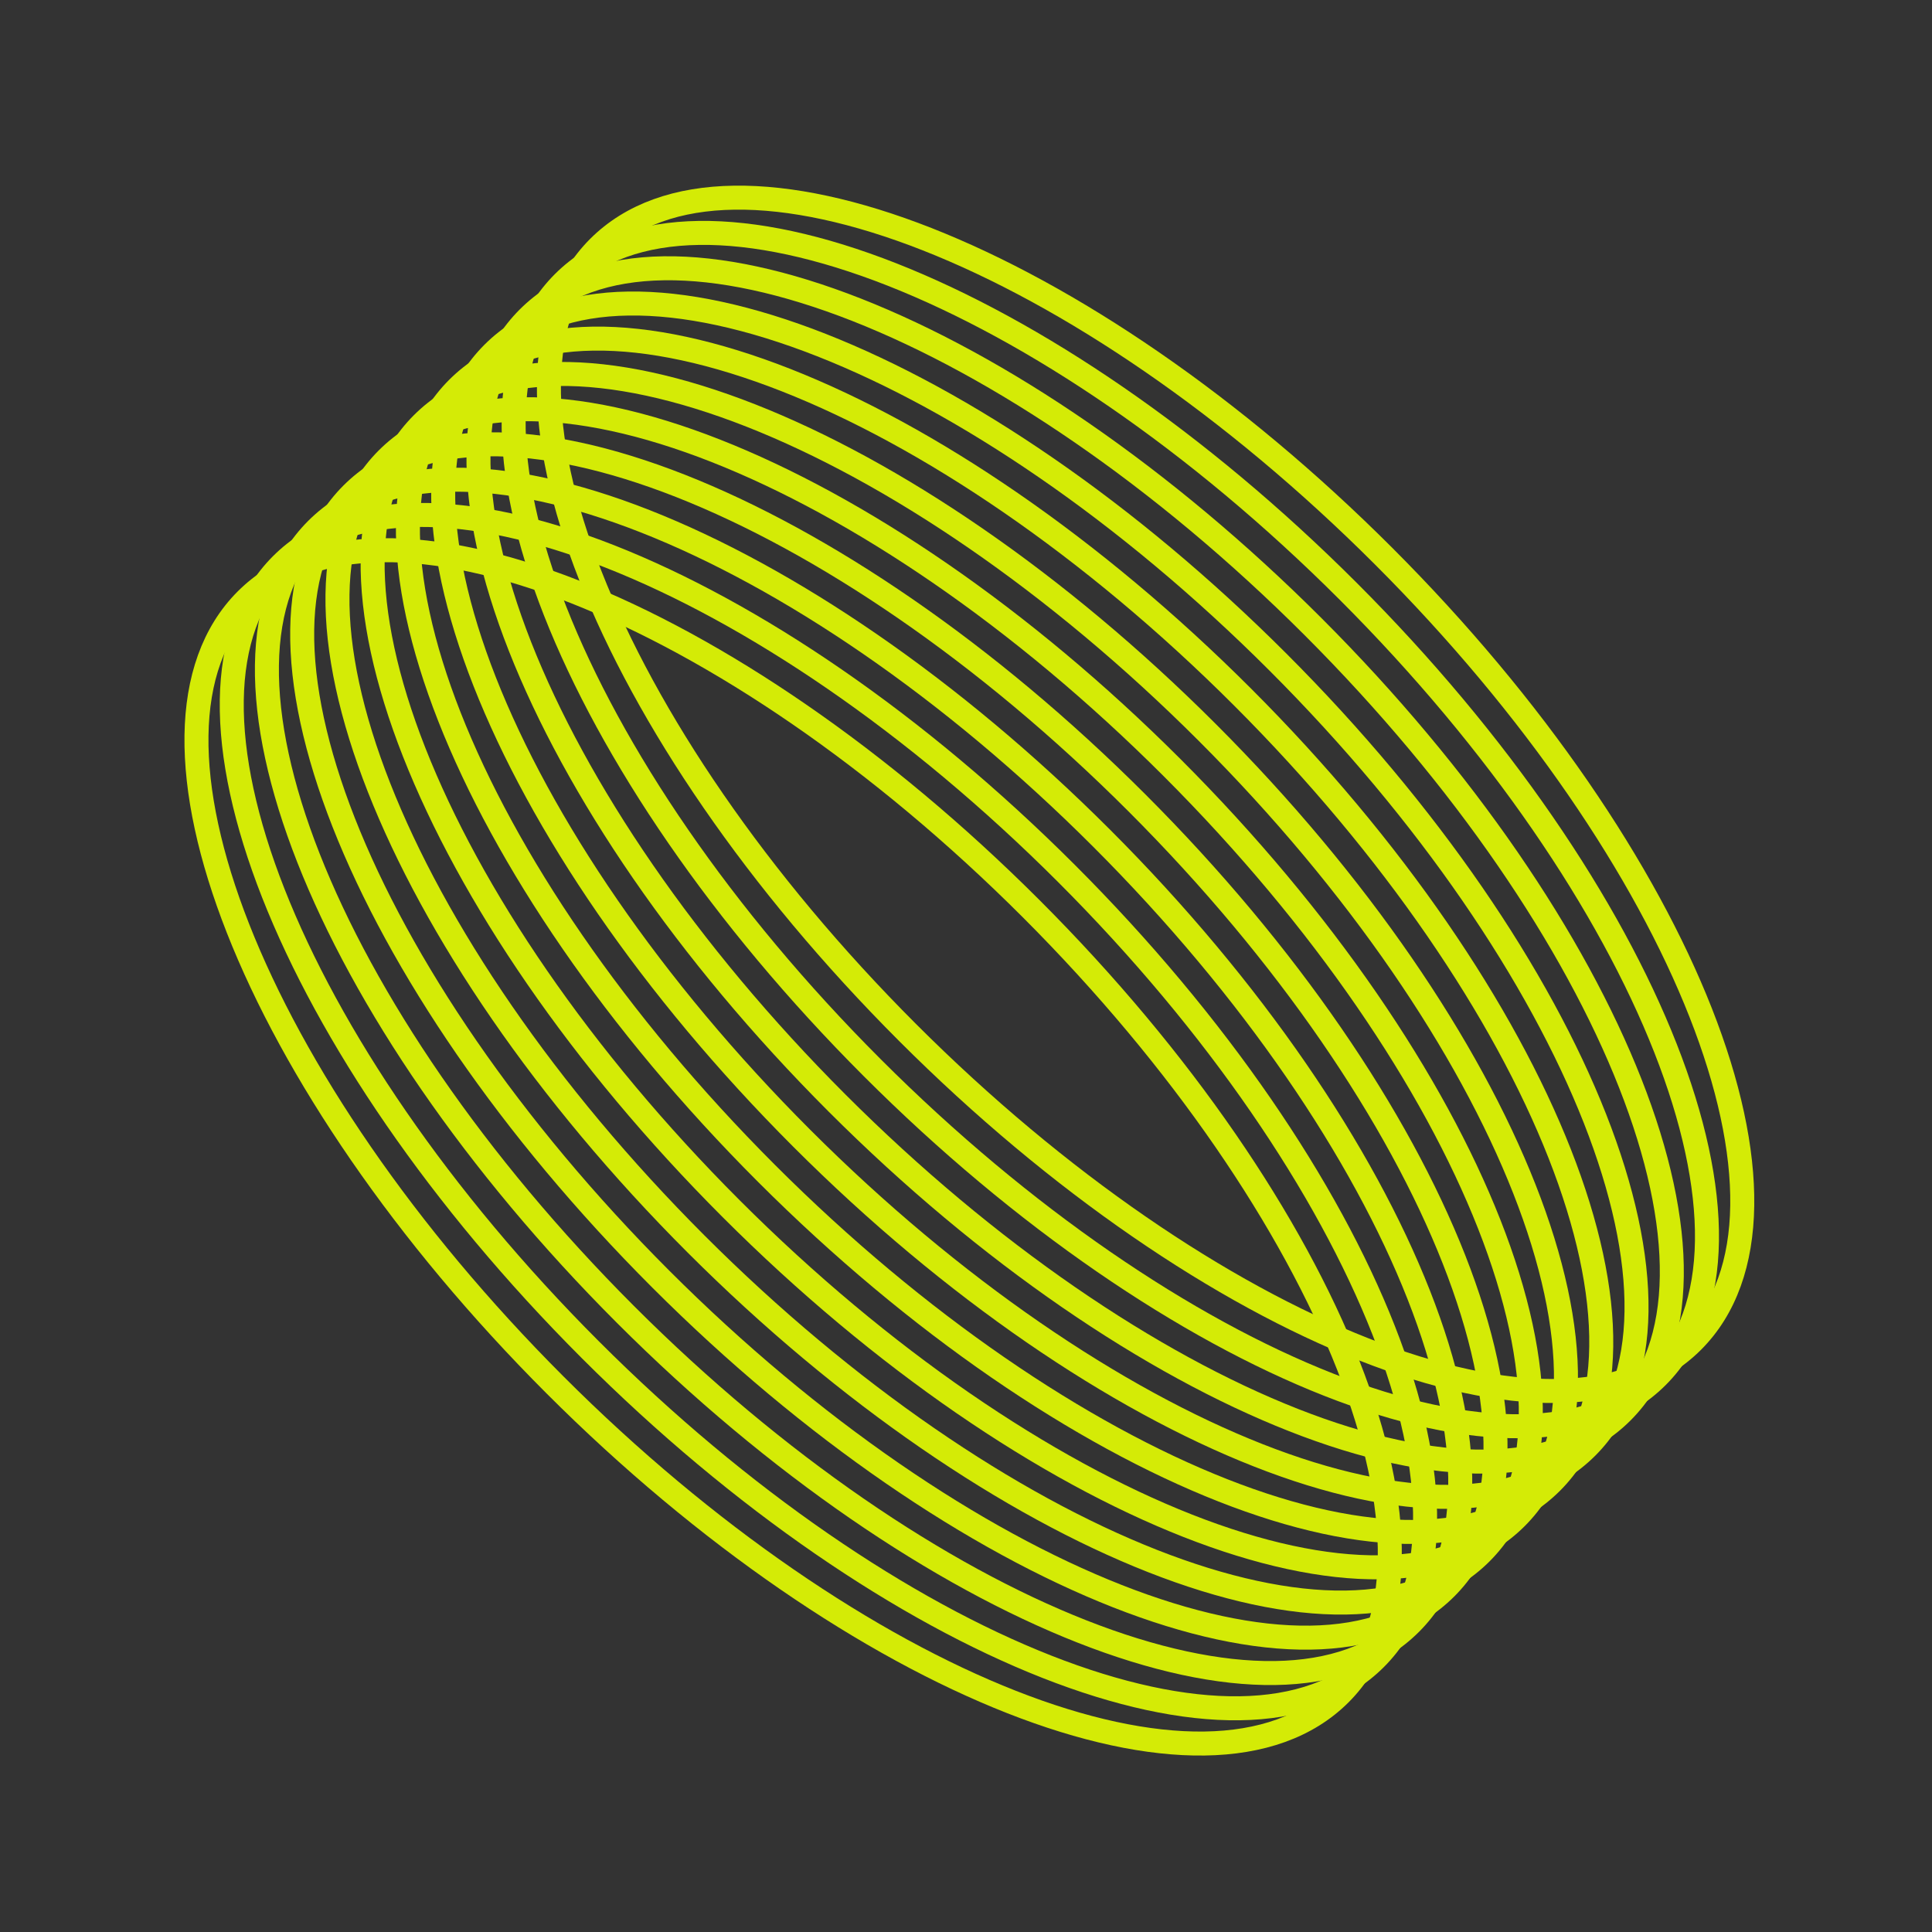
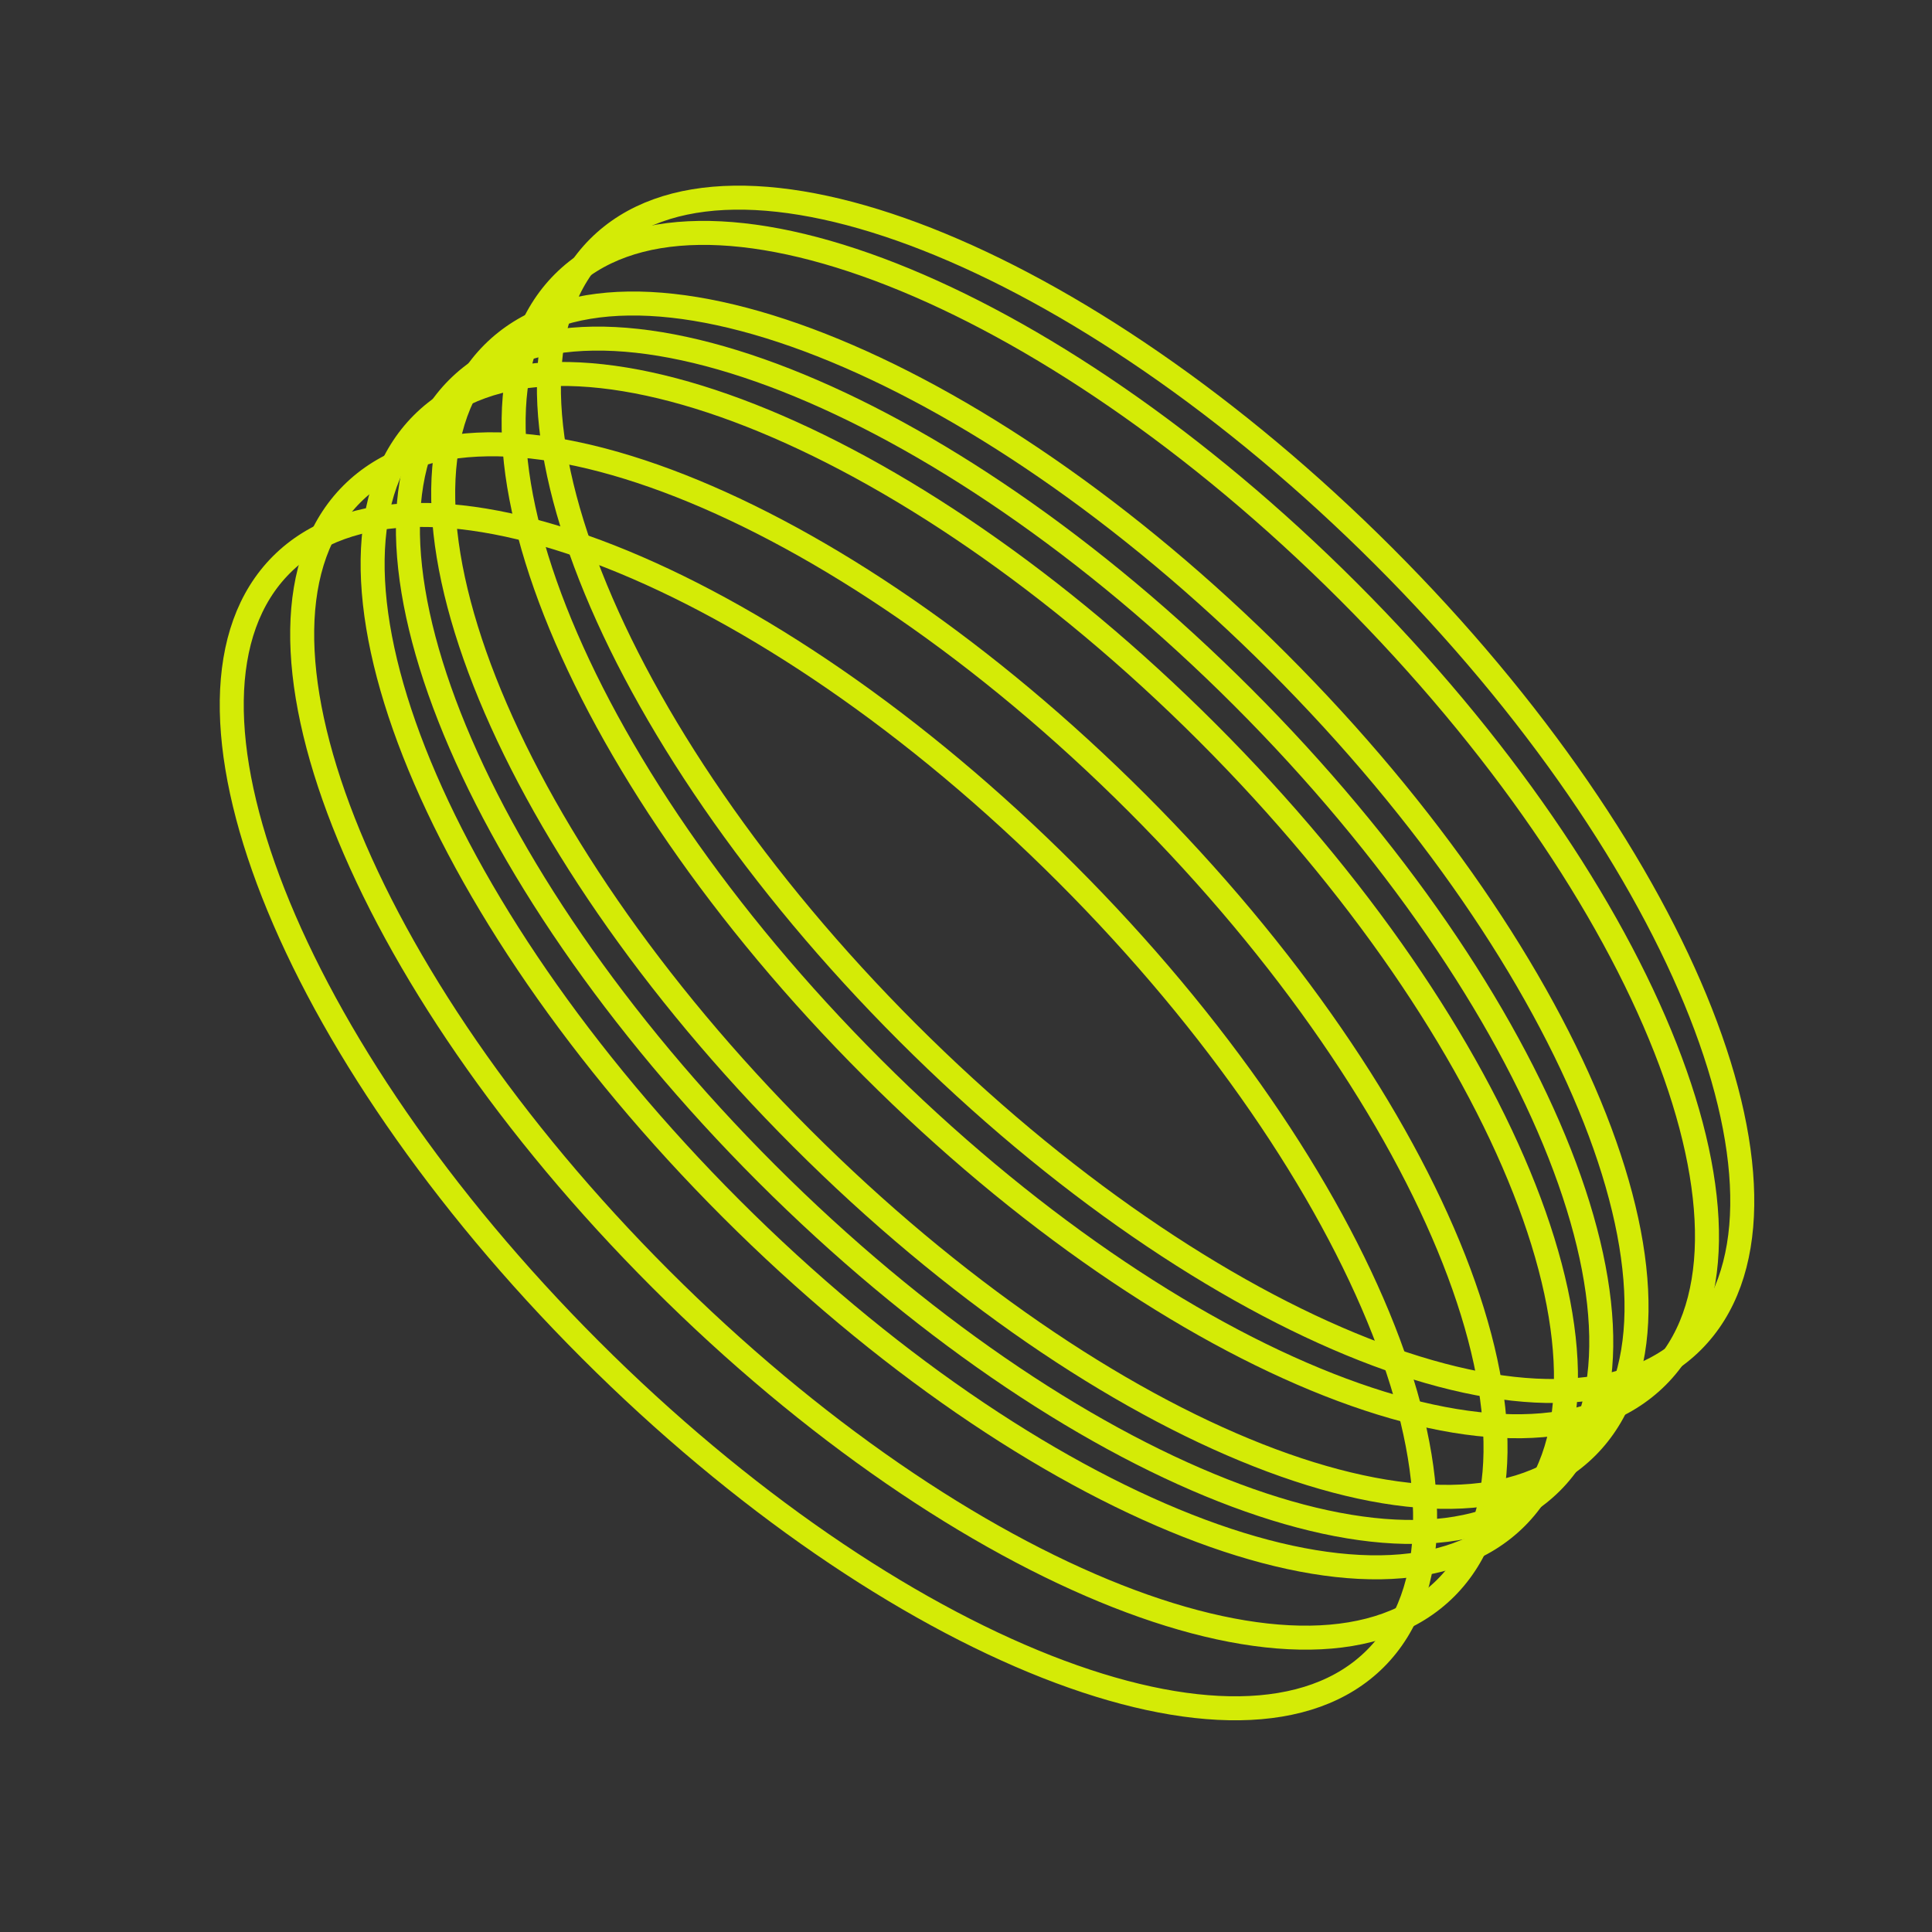
<svg xmlns="http://www.w3.org/2000/svg" width="161" height="161" viewBox="0 0 161 161" fill="none">
  <rect x="0" y="0" width="161" height="161" fill="#333333" stroke="none" />
  <g opacity="0.9">
    <path d="M126.355 126.467C137.313 115.509 125.79 86.219 100.616 61.046C75.443 35.873 46.153 24.349 35.195 35.307C24.237 46.265 35.76 75.555 60.934 100.729C86.107 125.902 115.397 137.425 126.355 126.467Z" stroke="#E5FF01" stroke-width="2" stroke-miterlimit="10" />
    <path d="M120.485 132.329C131.443 121.37 119.92 92.08 94.746 66.907C69.573 41.734 40.283 30.21 29.325 41.168C18.367 52.127 29.89 81.417 55.063 106.59C80.237 131.763 109.527 143.287 120.485 132.329Z" stroke="#E5FF01" stroke-width="2" stroke-miterlimit="10" />
    <path d="M129.296 123.52C140.254 112.562 128.73 83.272 103.557 58.098C78.384 32.925 49.093 21.402 38.135 32.36C27.177 43.318 38.701 72.608 63.874 97.781C89.047 122.954 118.337 134.478 129.296 123.52Z" stroke="#E5FF01" stroke-width="2" stroke-miterlimit="10" />
-     <path d="M135.175 117.659C146.134 106.701 134.61 77.41 109.437 52.237C84.264 27.064 54.973 15.54 44.015 26.498C33.057 37.456 44.581 66.747 69.754 91.92C94.927 117.093 124.217 128.617 135.175 117.659Z" stroke="#E5FF01" stroke-width="2" stroke-miterlimit="10" />
    <path d="M138.105 114.711C149.063 103.753 137.54 74.463 112.366 49.29C87.193 24.117 57.903 12.593 46.945 23.551C35.987 34.509 47.51 63.8 72.684 88.973C97.857 114.146 127.147 125.669 138.105 114.711Z" stroke="#E5FF01" stroke-width="2" stroke-miterlimit="10" />
    <path d="M132.235 120.596C143.193 109.638 131.67 80.348 106.496 55.175C81.323 30.001 52.033 18.478 41.075 29.436C30.117 40.394 41.64 69.684 66.814 94.857C91.987 120.031 121.277 131.554 132.235 120.596Z" stroke="#E5FF01" stroke-width="2" stroke-miterlimit="10" />
-     <path d="M123.425 129.405C134.384 118.447 122.86 89.156 97.687 63.983C72.514 38.81 43.223 27.286 32.265 38.245C21.307 49.203 32.831 78.493 58.004 103.666C83.177 128.839 112.467 140.363 123.425 129.405Z" stroke="#E5FF01" stroke-width="2" stroke-miterlimit="10" />
-     <path d="M111.675 141.153C122.634 130.195 111.11 100.904 85.937 75.731C60.764 50.558 31.473 39.035 20.515 49.993C9.557 60.951 21.081 90.241 46.254 115.414C71.427 140.587 100.717 152.111 111.675 141.153Z" stroke="#E5FF01" stroke-width="2" stroke-miterlimit="10" />
-     <path d="M117.546 135.278C128.504 124.32 116.98 95.029 91.807 69.856C66.634 44.683 37.343 33.16 26.385 44.118C15.427 55.076 26.951 84.366 52.124 109.539C77.297 134.712 106.587 146.236 117.546 135.278Z" stroke="#E5FF01" stroke-width="2" stroke-miterlimit="10" />
    <path d="M114.616 138.215C125.574 127.257 114.05 97.967 88.877 72.794C63.704 47.621 34.414 36.097 23.456 47.055C12.498 58.013 24.021 87.303 49.194 112.477C74.368 137.65 103.658 149.173 114.616 138.215Z" stroke="#E5FF01" stroke-width="2" stroke-miterlimit="10" />
    <path d="M141.046 111.774C152.004 100.816 140.48 71.525 115.307 46.352C90.134 21.179 60.843 9.656 49.885 20.614C38.927 31.572 50.451 60.862 75.624 86.035C100.797 111.208 130.087 122.732 141.046 111.774Z" stroke="#E5FF01" stroke-width="2" stroke-miterlimit="10" />
  </g>
</svg>